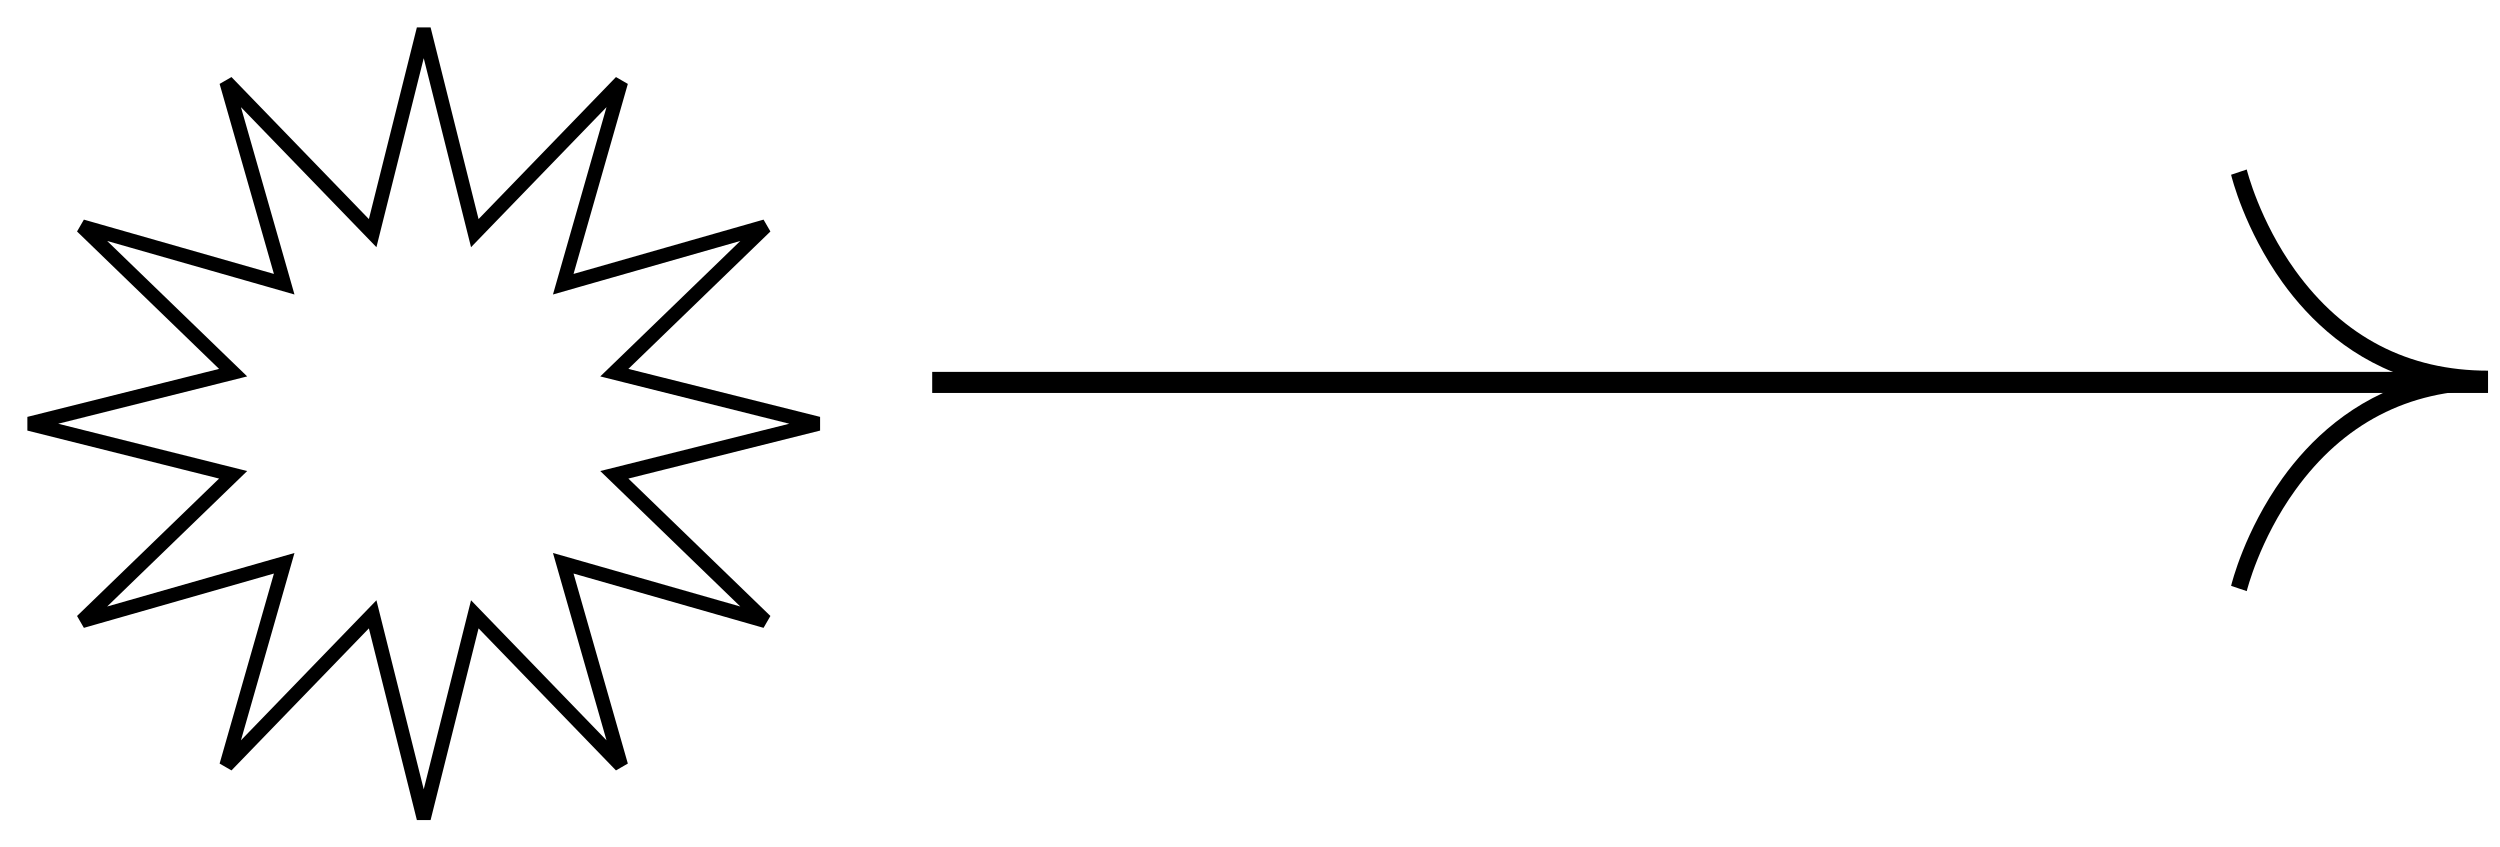
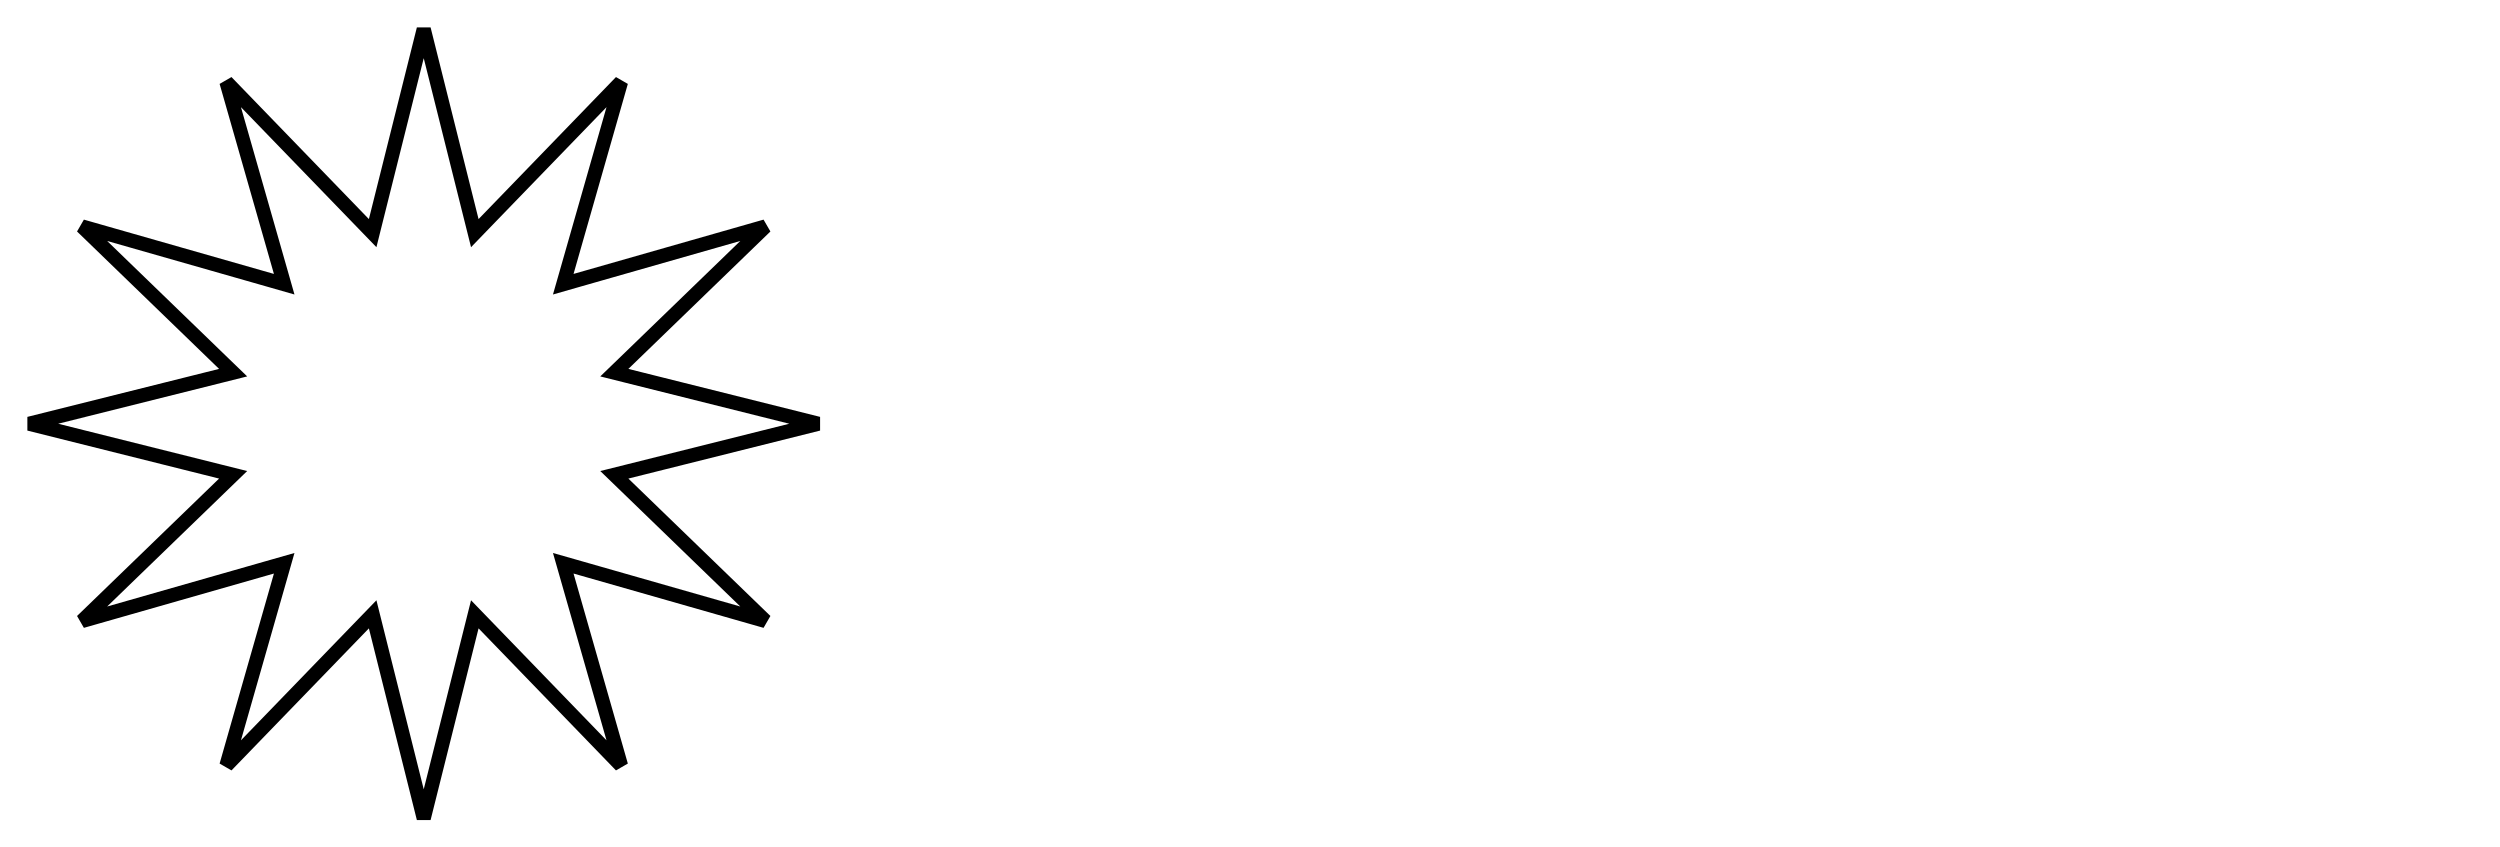
<svg xmlns="http://www.w3.org/2000/svg" width="177" height="60" viewBox="0 0 177 60" fill="none">
  <path d="M34.241 15.859L43.97 5.803L40.126 19.256L39.878 20.122L40.744 19.874L54.197 16.03L44.141 25.759L43.494 26.384L44.367 26.603L57.941 30L44.367 33.398L43.494 33.616L44.141 34.242L54.197 43.971L40.744 40.126L39.878 39.879L40.126 40.745L43.97 54.198L34.242 44.141L33.616 43.494L33.397 44.367L30 57.941L26.602 44.367L26.384 43.494L25.758 44.141L16.029 54.198L19.874 40.745L20.121 39.879L19.256 40.126L5.802 43.971L15.859 34.242L16.506 33.616L15.633 33.398L2.059 30L15.633 26.603L16.506 26.384L15.859 25.759L5.802 16.03L19.256 19.874L20.121 20.122L19.874 19.256L16.029 5.803L25.758 15.859L26.384 16.506L26.602 15.633L30 2.059L33.397 15.633L33.616 16.506L34.241 15.859Z" stroke="black" />
-   <path d="M66 26.329H176.152V27.821H66V26.329Z" fill="black" />
-   <path d="M159.069 41.851L157.962 41.479C157.999 41.322 158.909 37.608 161.604 33.853C163.483 31.237 166.527 28.242 171.127 26.925C166.527 25.608 163.483 22.614 161.604 19.998C158.909 16.243 157.999 12.529 157.962 12.372L159.069 12C159.078 12.035 159.963 15.625 162.511 19.156C165.906 23.859 170.495 26.243 176.152 26.243V27.607C170.495 27.607 165.906 29.991 162.511 34.694C159.963 38.226 159.078 41.815 159.069 41.851V41.851Z" fill="black" />
</svg>